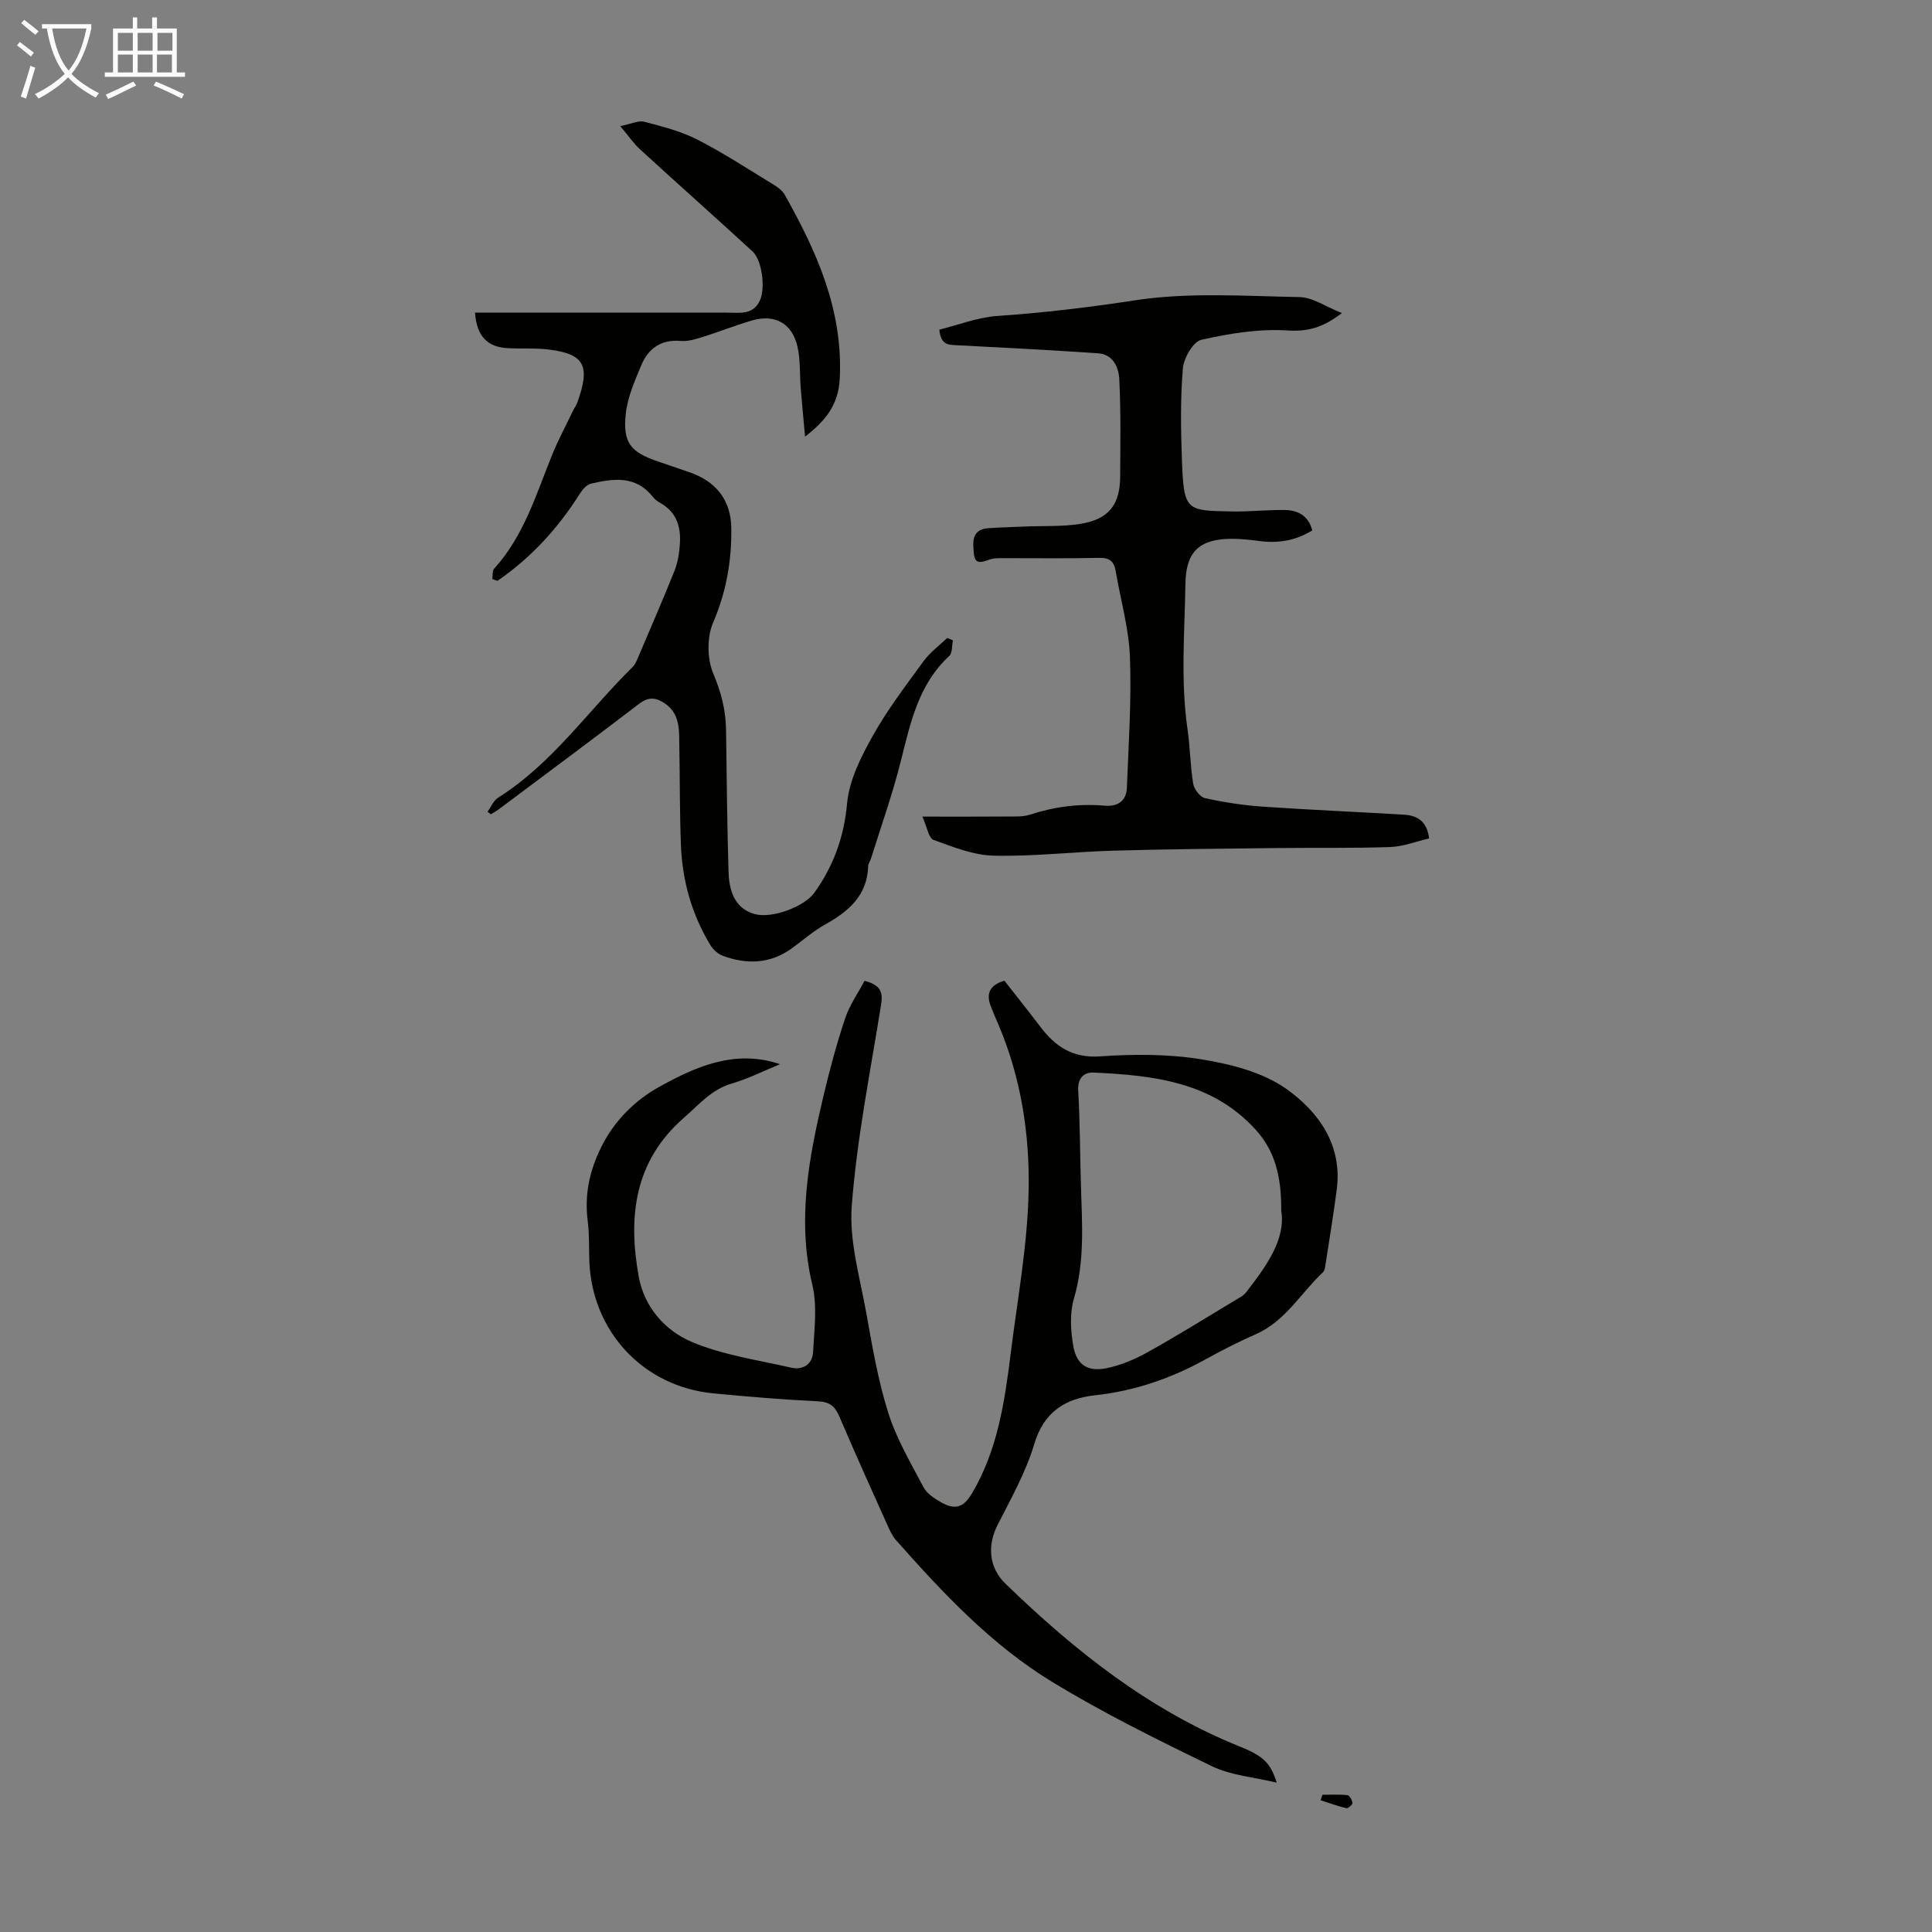
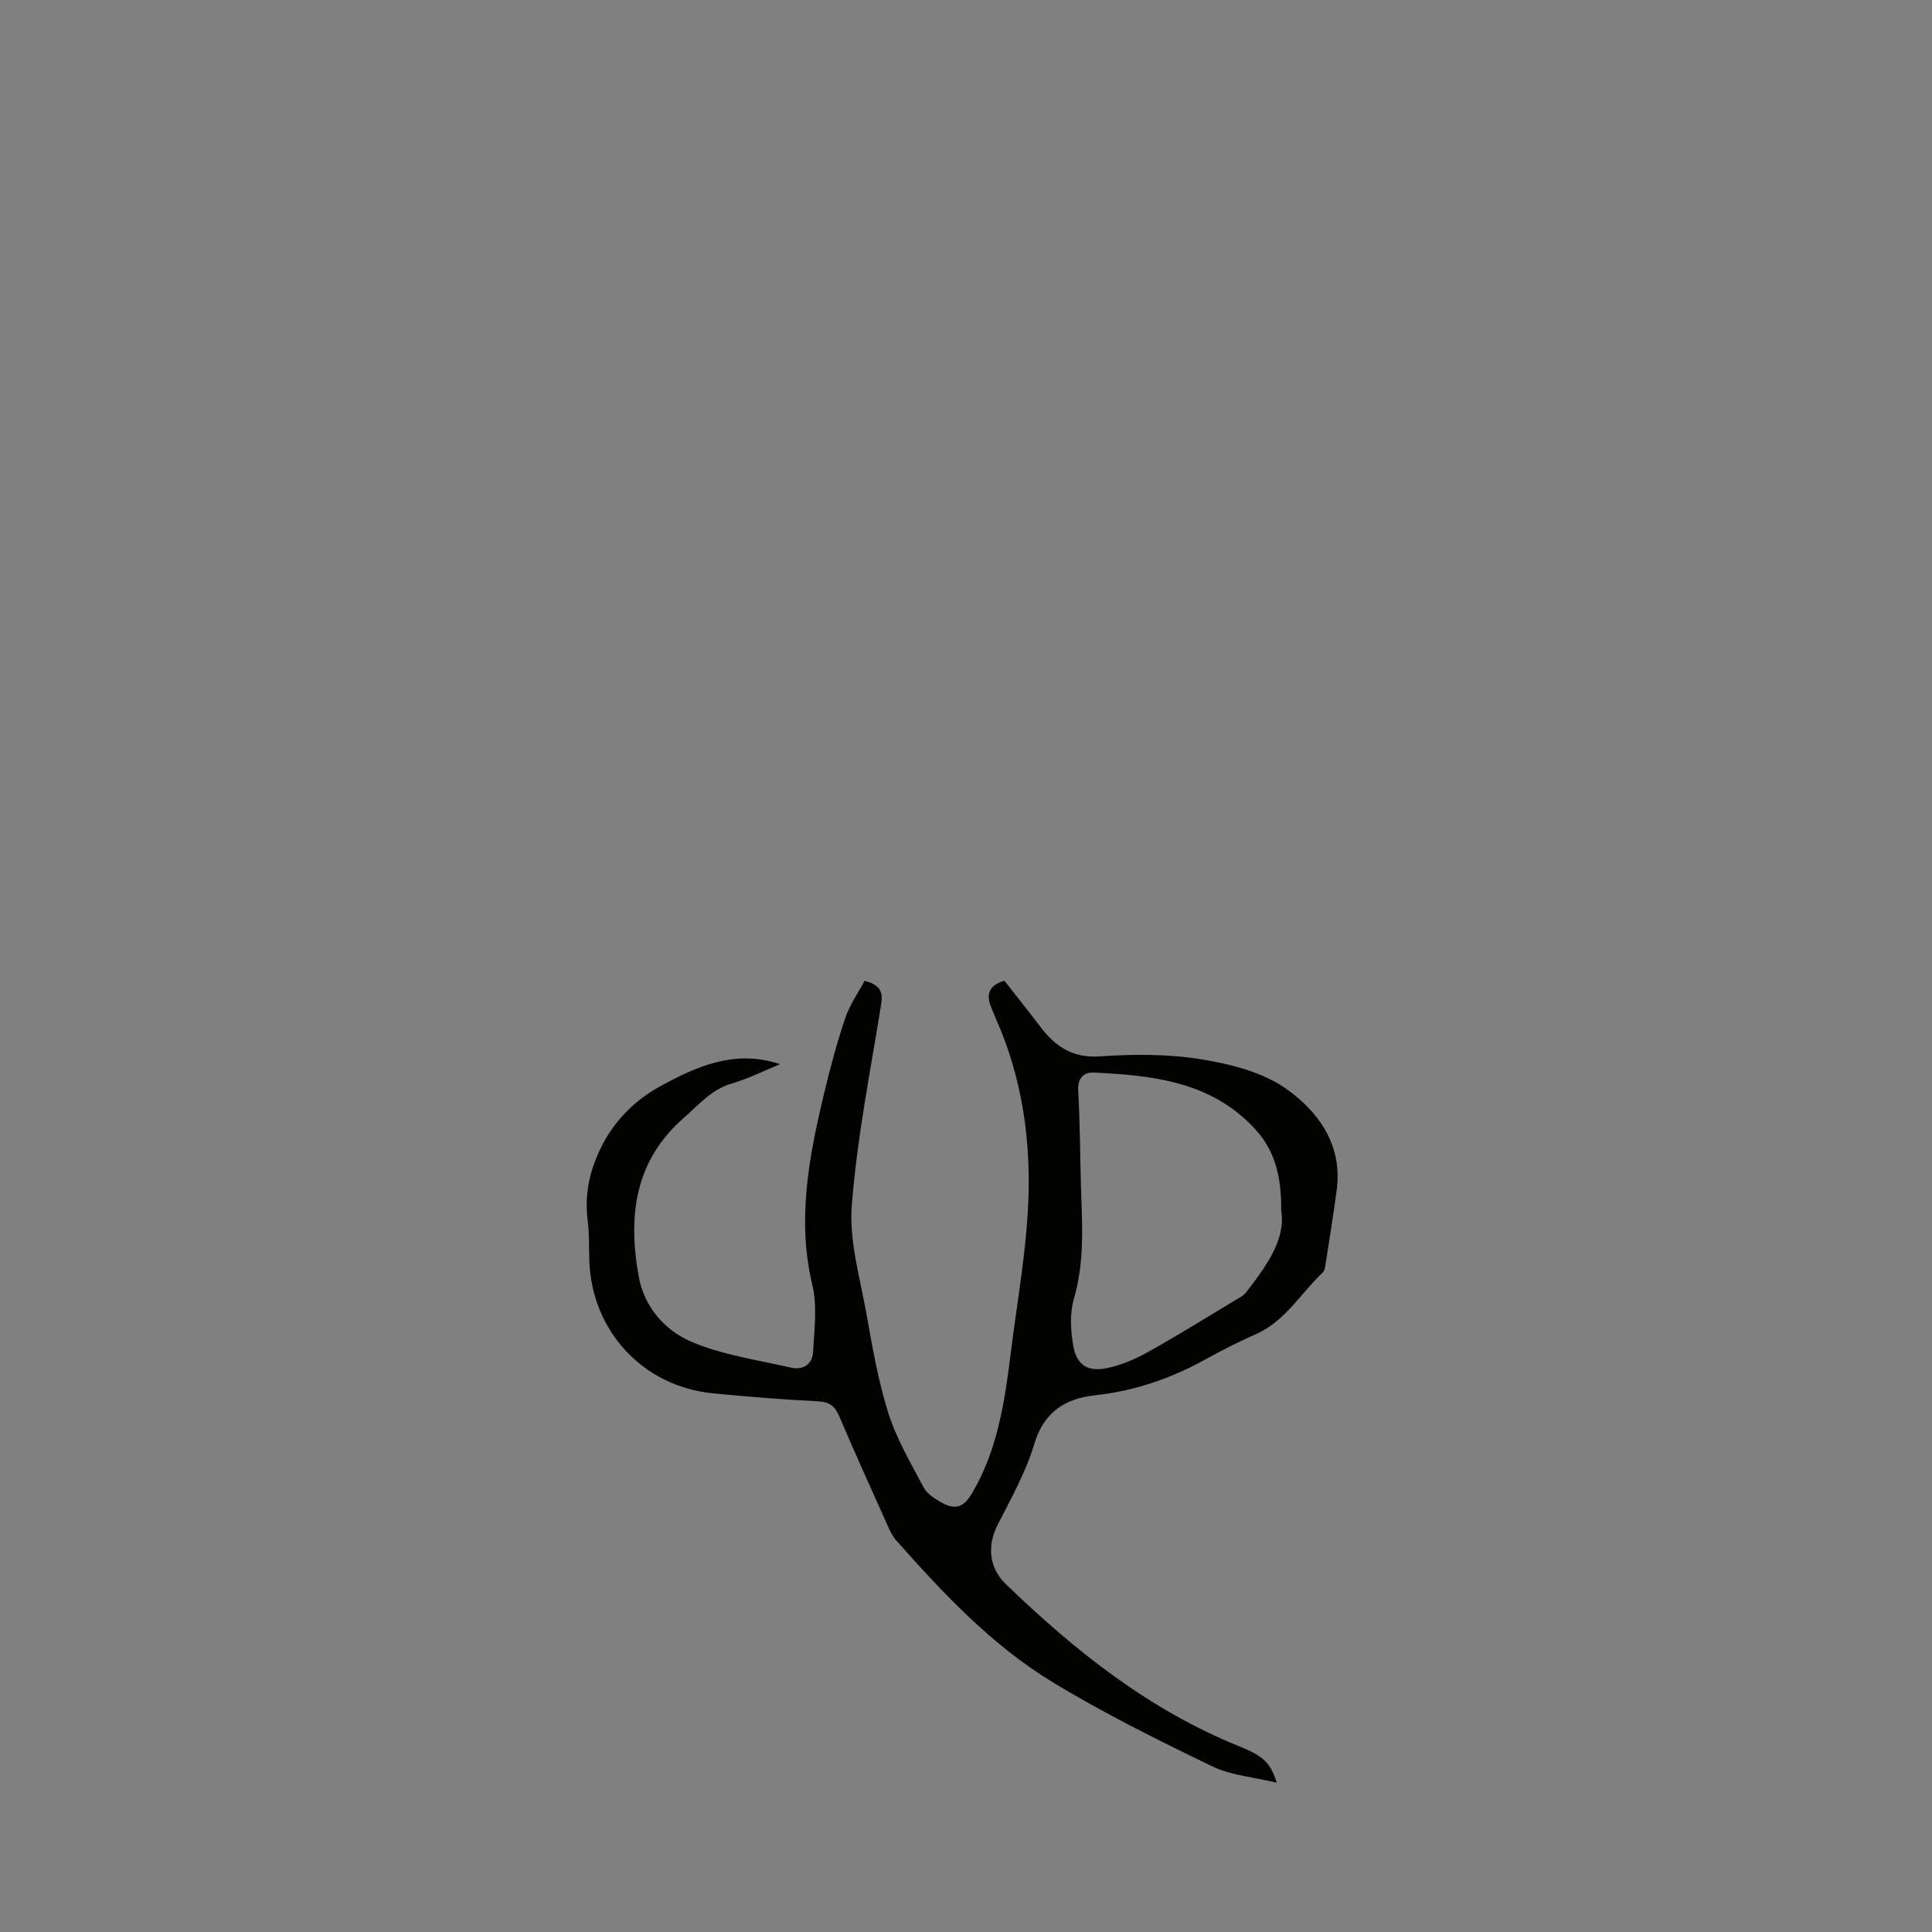
<svg xmlns="http://www.w3.org/2000/svg" enable-background="new 0 0 400 400" viewBox="0 0 400 400">
  <rect x="0" y="0" width="400" height="400" fill="#808080" stroke="none" />
-   <path d="m6.4 11.7c-1-.8-1.9-1.6-2.9-2.3l.6-.7c.9.7 1.9 1.4 2.9 2.2zm-2.1 8.3c.7-2.1 1.4-4.2 2-6.4.2.1.6.3 1 .4-.7 2.3-1.3 4.4-1.9 6.4zm3-12.8c-1.1-.9-2.1-1.7-2.9-2.4l.6-.7c1 .8 2 1.5 3 2.4zm1.4-1.3v-.9h10.2v.9c-.9 4.2-2.3 7.3-4.1 9.4 1.3 1.4 3.2 2.7 5.7 4-.2.2-.4.5-.7.9-2.5-1.4-4.4-2.7-5.7-4.2-1.4 1.5-3.5 3-6.1 4.4 0 0 0 0-.1-.1-.3-.4-.5-.7-.7-.8 2.7-1.3 4.7-2.8 6.2-4.2-1.8-2.2-3-5.3-3.7-9.4zm9.2 0h-7.1c.6 3.8 1.7 6.7 3.4 8.7 1.7-2 2.9-4.8 3.7-8.7z" fill="#fafbfa" />
-   <path d="m31.6 3.6h.9v2.3h4.1v9.1h1.7v.9h-16.6v-.9h1.7v-9.1h4.1v-2.3h.9v2.3h3.1v-2.3zm-4 13.3.6.8c-1.9.9-3.8 1.9-5.8 2.8-.2-.3-.3-.6-.5-.9 2-.9 3.9-1.8 5.7-2.7zm-3.2-10.1v3.7h3.1v-3.7zm0 4.5v3.7h3.1v-3.7zm4.1-4.5v3.7h3.1v-3.7zm0 4.5v3.7h3.1v-3.7zm9.1 9.1c-2.1-1.1-4.1-2-5.8-2.7l.5-.8c2.2.9 4.1 1.8 5.8 2.6zm-1.9-13.6h-3.1v3.7h3.1zm-3.2 4.5v3.7h3.1v-3.7z" fill="#fafbfa" />
  <g fill="#010100">
    <path d="m179 203.07c3.69.95 3.78 2.7 3.39 5.12-2.21 13.78-4.97 27.53-6.04 41.4-.57 7.36 1.71 14.98 3.04 22.43 1.24 6.93 2.43 13.92 4.55 20.6 1.7 5.34 4.64 10.31 7.28 15.32.67 1.28 2.18 2.26 3.51 3.03 3.01 1.75 4.77 1.16 6.51-1.79 5.27-8.9 6.76-18.86 8-28.86 1.41-11.32 3.53-22.64 3.73-33.99.21-11.58-1.59-23.18-6.2-34.07-.57-1.34-1.16-2.66-1.67-4.02-.97-2.59-.15-4.3 2.85-5.2 2.45 3.13 4.96 6.26 7.38 9.46 3.13 4.14 6.69 6.61 12.44 6.21 6.97-.49 14.15-.5 21.02.62 6.08.99 12.69 2.67 17.57 6.14 6.63 4.72 11.61 11.59 10.4 20.82-.7 5.32-1.57 10.61-2.39 15.91-.07.42-.18.94-.47 1.21-4.6 4.32-7.78 10.15-13.93 12.84-3.58 1.57-7.07 3.36-10.49 5.25-7.13 3.94-14.64 6.49-22.79 7.38-6.16.68-10.58 3.45-12.57 10.13-1.73 5.8-4.8 11.24-7.57 16.69-2.18 4.28-1.84 8.85 1.67 12.24 14.32 13.85 29.73 26.12 48.46 33.66 5.08 2.05 6.36 3.48 7.66 7.48-4.67-1.13-9.41-1.47-13.39-3.39-11.24-5.44-22.49-11-33.14-17.49-12.56-7.66-22.62-18.39-32.32-29.35-.79-.89-1.3-2.07-1.8-3.18-3.34-7.44-6.7-14.87-9.9-22.37-.89-2.1-1.96-3.05-4.38-3.17-7.26-.36-14.51-.95-21.74-1.65-14.55-1.41-25.19-12.91-25.66-27.55-.09-2.68.02-5.39-.32-8.05-.71-5.49.31-10.4 2.82-15.45 2.75-5.54 7.11-9.71 11.91-12.37 7.5-4.17 15.74-7.91 25.07-4.73-3.29 1.35-6.55 3-10 4.01-4.23 1.24-6.81 4.4-9.92 7.11-10.28 8.98-11.55 20.45-9.34 32.8 1.13 6.33 5.43 11.22 10.95 13.56 6.47 2.74 13.68 3.76 20.62 5.35 2.44.56 4.4-.71 4.54-3.22.24-4.63.9-9.49-.15-13.89-3.22-13.49-.72-26.45 2.37-39.44 1.27-5.32 2.69-10.63 4.43-15.81.92-2.74 2.67-5.21 4.01-7.73zm86.26 47.57c.08-7.44-1.5-12.62-5.37-16.84-9.02-9.86-21.17-11.16-33.47-11.74-1.92-.09-3.34 1.08-3.19 3.7.38 6.59.37 13.2.57 19.79.23 7.8.81 15.56-1.45 23.29-.9 3.06-.7 6.67-.13 9.88.69 3.86 2.96 5.32 6.83 4.56 2.98-.59 5.94-1.86 8.61-3.35 6.23-3.47 12.28-7.25 18.39-10.92.66-.39 1.4-.77 1.86-1.35 4.31-5.52 8.35-11.16 7.35-17.02z" />
-     <path d="m101.93 119.88c.11-.73-.04-1.7.38-2.15 6.13-6.74 8.66-15.28 11.96-23.45 1.29-3.2 2.94-6.25 4.43-9.37.24-.5.6-.96.79-1.48 2.82-7.72 1.48-10.07-5.6-11.03-2.86-.39-5.8-.16-8.7-.31-4.31-.21-6.47-2.47-6.85-7.36h3.62 48.69c2.54 0 5.27.52 6.68-2.52 1.16-2.5.48-8.32-1.53-10.16-7.73-7.1-15.58-14.07-23.32-21.16-1.28-1.17-2.27-2.65-4.06-4.78 2.24-.44 3.75-1.22 4.98-.9 3.75.98 7.6 1.96 11.02 3.71 5.46 2.8 10.62 6.19 15.87 9.39.82.5 1.7 1.17 2.16 1.98 6.64 11.79 12.07 23.82 11.42 37.98-.25 5.49-2.85 8.75-7.19 12.13-.3-3.35-.63-6.69-.9-10.04-.23-2.88-.04-5.85-.68-8.63-1.11-4.81-4.69-6.75-9.4-5.38-3.43 1-6.76 2.34-10.17 3.4-1.48.46-3.08.97-4.58.84-4.06-.35-6.72 1.53-8.17 5.01-1.36 3.25-2.85 6.63-3.22 10.07-.65 6.03 1.02 7.97 6.75 9.9 2.12.71 4.23 1.44 6.34 2.17 5.53 1.89 8.68 5.68 8.76 11.63.08 6.71-1.03 13.18-3.77 19.54-1.31 3.03-1.24 7.53.05 10.58 1.62 3.84 2.57 7.52 2.63 11.58.14 9.84.22 19.69.52 29.53.15 5.02 2.09 7.76 5.47 8.66 3.59.96 10.25-1.56 12.3-4.44 3.97-5.56 6.14-11.52 6.77-18.5.44-4.78 2.87-9.61 5.29-13.93 3.04-5.44 6.87-10.46 10.56-15.52 1.33-1.82 3.25-3.22 4.9-4.8.39.17.77.34 1.16.51-.23 1.09-.08 2.59-.74 3.21-6.41 5.92-8.06 13.9-10.06 21.86-1.71 6.79-4.07 13.42-6.16 20.11-.16.53-.57 1.03-.58 1.55-.19 6.14-4.1 9.42-8.99 12.14-2.42 1.35-4.54 3.24-6.8 4.88-4.49 3.25-9.35 3.4-14.35 1.54-1.03-.38-2.03-1.35-2.61-2.32-3.76-6.26-5.71-13.12-6.01-20.37-.28-6.8-.21-13.62-.34-20.43-.07-3.55.31-7.28-3.56-9.46-1.79-1.01-3.14-.82-4.83.47-9.59 7.34-19.29 14.53-28.96 21.77-.53.39-1.12.71-1.68 1.06-.23-.18-.45-.35-.68-.53.72-.99 1.24-2.32 2.2-2.92 11.2-7.05 18.61-17.97 27.83-27.04.39-.38.67-.9.89-1.41 2.62-6.16 5.3-12.3 7.79-18.52.69-1.72.98-3.66 1.11-5.53.25-3.54-.68-6.63-4.06-8.51-.58-.32-1.15-.76-1.55-1.27-3.51-4.46-8.15-3.8-12.78-2.73-.88.2-1.75 1.19-2.28 2.03-4.53 7.17-10.11 13.32-17.11 18.1-.35-.12-.7-.25-1.05-.38z" />
-     <path d="m295.88 173.59c-2.68.62-5.36 1.68-8.06 1.78-7.91.27-15.83.12-23.75.21-11.18.13-22.37.22-33.55.54-8.25.23-16.5 1.22-24.73 1.04-4.21-.09-8.46-1.79-12.51-3.27-1.02-.37-1.34-2.68-2.31-4.82 6.66 0 12.13.02 17.6-.02 1.56-.01 3.21.09 4.65-.38 5.07-1.65 10.2-2.33 15.51-1.86 2.65.24 4.48-.97 4.58-3.71.35-9.03.97-18.08.63-27.08-.23-5.96-1.94-11.87-2.95-17.8-.33-1.95-1.23-2.77-3.38-2.72-6.71.15-13.43.05-20.14.06-.67 0-1.35 0-2 .13-1.51.31-3.59 1.78-3.84-1.07-.19-2.11-.62-5.01 2.94-5.26 2.56-.18 5.12-.24 7.69-.35 3.79-.16 7.64.05 11.36-.54 5.94-.94 8.28-3.94 8.3-9.88.03-6.67.15-13.36-.18-20.02-.12-2.48-1.24-5.22-4.44-5.43-9.68-.65-19.37-1.17-29.06-1.66-1.75-.09-3.45.08-3.76-3.23 3.88-.96 7.88-2.54 11.97-2.83 9.57-.66 19.01-1.78 28.52-3.24 11.14-1.71 22.71-.88 34.08-.67 2.73.05 5.43 1.99 8.78 3.31-3.97 3.02-7.04 3.86-11.22 3.6-5.92-.38-12.05.61-17.89 1.93-1.69.38-3.64 3.79-3.82 5.95-.53 6.33-.42 12.73-.19 19.1.38 10.43.94 10.3 10.18 10.49 3.68.08 7.37-.35 11.06-.3 2.74.03 4.95 1.15 5.74 4.22-3.37 2.1-6.91 2.69-10.69 2.23-2-.24-4.01-.5-6.01-.49-6.67.05-9.46 2.64-9.56 9.32-.16 10.02-1.02 20.06.43 30.08.54 3.75.57 7.59 1.18 11.33.19 1.13 1.42 2.74 2.42 2.96 3.9.86 7.89 1.48 11.87 1.76 9.8.68 19.62 1.08 29.43 1.68 2.7.17 4.7 1.39 5.12 4.91z" />
-     <path d="m273.79 371.59c1.73 0 3.48-.11 5.19.08.43.05.98 1.03 1.03 1.62.03.34-.92 1.16-1.26 1.08-1.81-.43-3.56-1.08-5.33-1.65.13-.38.25-.76.37-1.13z" />
  </g>
</svg>